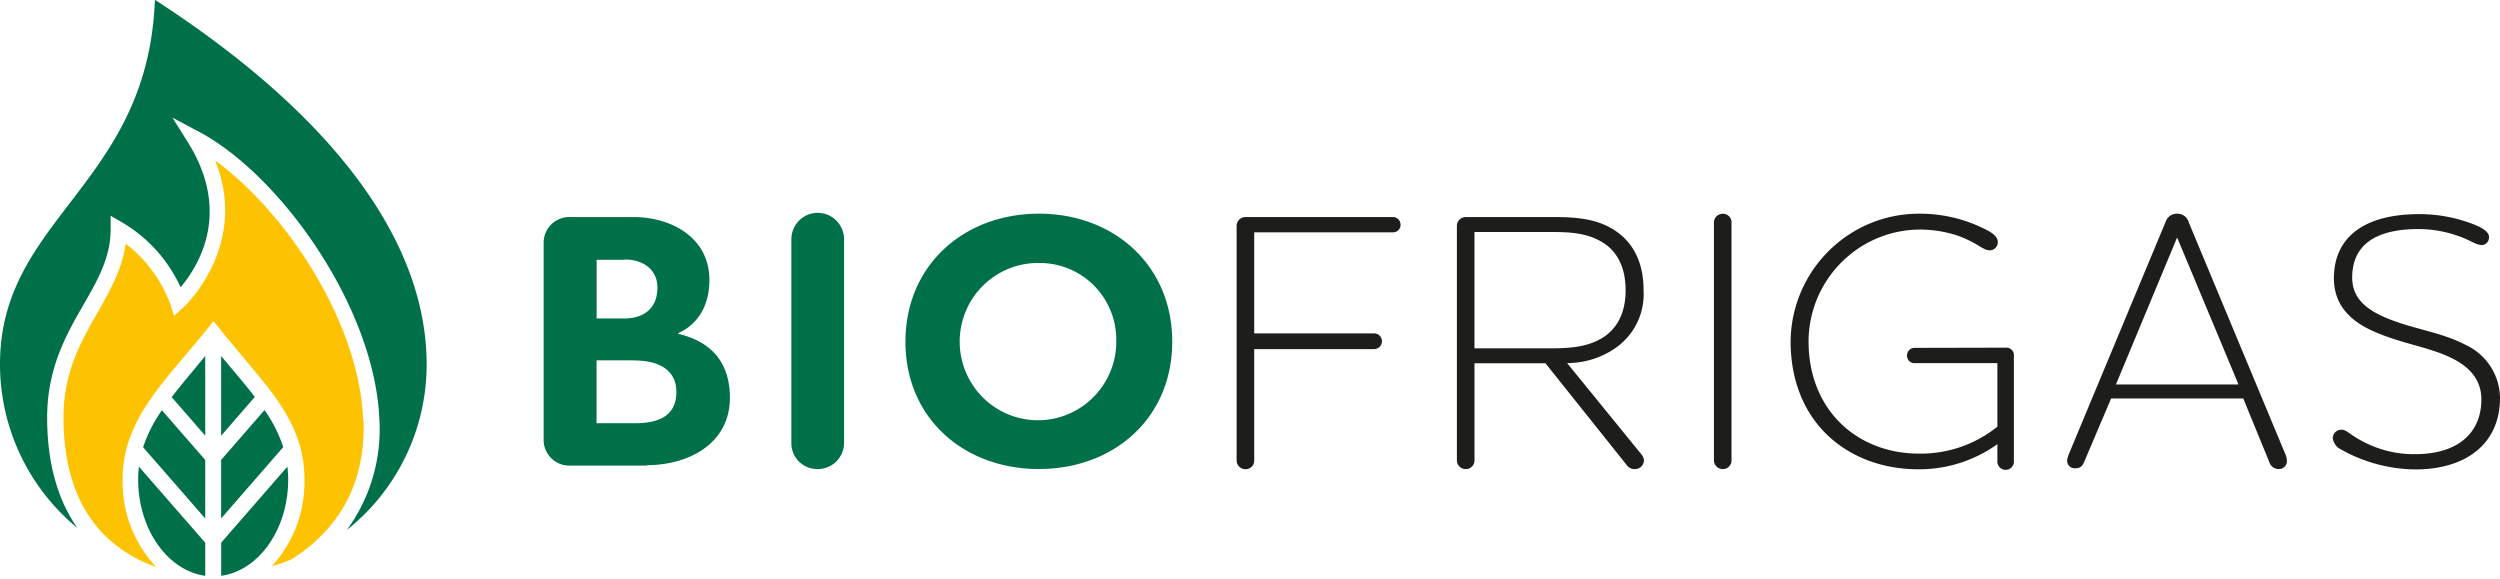
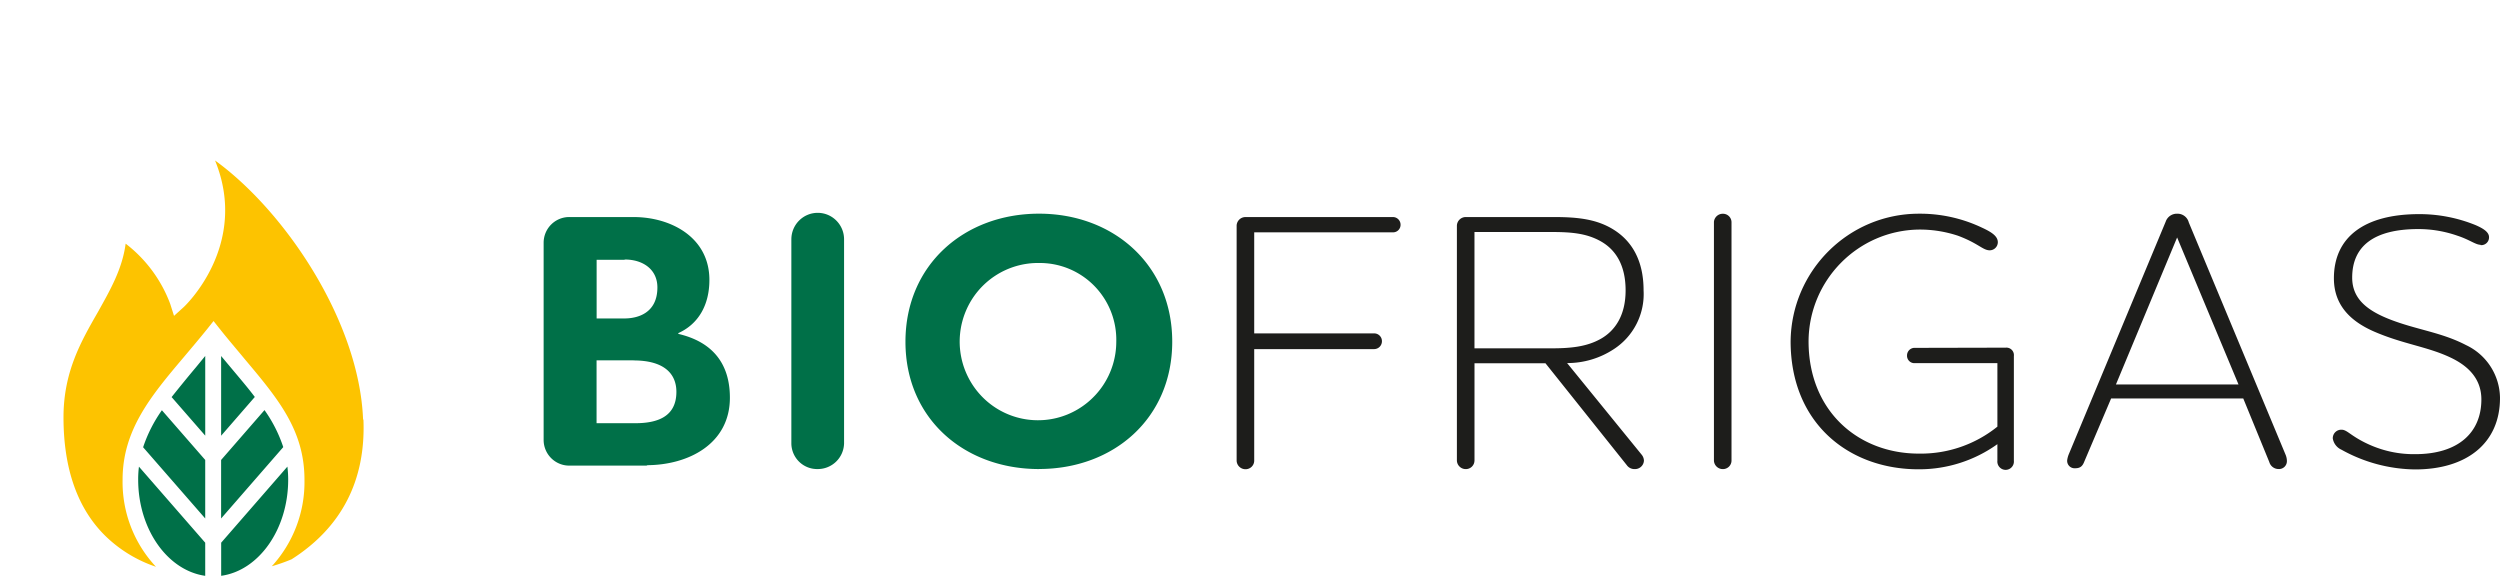
<svg xmlns="http://www.w3.org/2000/svg" width="190" height="44" viewBox="0 0 190 44">
  <g fill="none">
-     <path d="M11.773 0c-.285 7.356-3.45 11.496-6.515 15.498C2.552 19.033 0 22.37 0 27.678a16.104 16.104 0 0 0 5.88 12.447C4.355 37.95 3.584 35.13 3.584 31.73c0-3.77 1.474-6.333 2.774-8.594 1.057-1.837 2.05-3.572 2.05-5.68v-1.06l.91.53a11.007 11.007 0 0 1 4.406 4.904c1.432-1.693 3.852-5.722.57-10.992l-1.188-1.9 1.986 1.06c6.194 3.27 13.375 13.313 13.74 21.847.185 3.016-.69 6-2.473 8.434a16.06 16.06 0 0 0 6.066-12.585c0-9.38-7.133-18.948-20.608-27.68" fill="#007048" />
    <path d="M27.594 31.877c-.296-7.484-5.956-15.848-11.25-19.68 2.642 6.48-2.368 11.146-2.42 11.177l-.698.632-.285-.897a10.32 10.32 0 0 0-3.392-4.592c-.253 1.927-1.173 3.524-2.113 5.207-1.284 2.24-2.61 4.548-2.61 7.993 0 3.943 1.088 6.995 3.24 9.07a10.132 10.132 0 0 0 3.787 2.288 9.428 9.428 0 0 1-2.536-6.624c0-3.784 2.166-6.37 4.67-9.33.577-.685 1.17-1.386 1.766-2.123l.475-.6.476.6c.666.837 1.316 1.59 1.892 2.29 2.54 3.02 4.544 5.41 4.544 9.178a9.47 9.47 0 0 1-2.484 6.57 13.84 13.84 0 0 0 1.505-.53c3.8-2.42 5.645-5.997 5.46-10.615" fill="#FDC300" />
    <path d="M21.844 35.46l-5.035 5.785v2.516c2.873-.397 5.093-3.55 5.093-7.308 0-.33-.02-.663-.06-.992m-8.807-5.292l2.563 2.94v-6.055l-.71.865c-.713.85-1.315 1.592-1.854 2.27m2.563 9.215v-4.448l-3.293-3.778a10.707 10.707 0 0 0-1.427 2.813l4.72 5.413zm0 4.357v-2.515l-5.037-5.78c-.04.328-.06.657-.058.987 0 3.758 2.22 6.9 5.094 7.31m1.21-16.704v6.056l2.56-2.946c-.527-.7-1.145-1.422-1.732-2.123l-.83-.992m3.298 4.113l-3.297 3.79v4.447l4.723-5.424a10.548 10.548 0 0 0-1.427-2.814m28.048-3.78h-2.81v4.778h2.947c1.645 0 3.12-.473 3.12-2.383 0-1.39-.947-2.388-3.256-2.388m-.692-7.648h-2.114v4.458h2.114c1.03 0 2.504-.42 2.504-2.356 0-1.385-1.115-2.123-2.473-2.123m1.723 15.662H43.32a1.94 1.94 0 0 1-1.41-.547 1.957 1.957 0 0 1-.594-1.395V18.438c.003-.526.217-1.03.594-1.395a1.94 1.94 0 0 1 1.41-.547h4.834c2.81 0 5.76 1.523 5.76 4.777 0 1.91-.835 3.354-2.362 4.044v.058c2.72.637 3.92 2.383 3.92 4.85 0 3.52-3.17 5.13-6.34 5.13m11.012-17.166c0-1.112.896-2.013 2.002-2.013 1.106 0 2.003.9 2.003 2.012v15.52a1.996 1.996 0 0 1-2.004 1.94 1.956 1.956 0 0 1-1.404-.55 1.973 1.973 0 0 1-.598-1.39V18.19zm18.82 1.798a5.95 5.95 0 0 0-5.55 3.63 5.996 5.996 0 0 0 1.233 6.54 5.93 5.93 0 0 0 6.49 1.338 5.976 5.976 0 0 0 3.7-5.52 5.852 5.852 0 0 0-1.67-4.247 5.8 5.8 0 0 0-4.202-1.74m0 15.66c-5.675 0-10.15-3.826-10.15-9.675s4.475-9.734 10.15-9.734c5.676 0 10.125 3.907 10.125 9.73 0 5.822-4.45 9.675-10.125 9.675" fill="#007048" />
    <path d="M105.86 16.496c.322 0 .583.26.583.584a.57.57 0 0 1-.582.578H95.32v7.68h9.12c.322 0 .584.26.587.584a.596.596 0 0 1-.587.61h-9.12v8.492a.654.654 0 0 1-.666.637.672.672 0 0 1-.67-.636v-17.89a.672.672 0 0 1 .67-.638h11.207zm6.2 1.136v8.842h5.786c1.5 0 2.726-.11 3.81-.722 1.083-.61 1.89-1.773 1.89-3.683s-.75-3.08-1.864-3.717c-1.115-.636-2.31-.72-3.81-.72h-5.812zm0 17.382a.654.654 0 0 1-.666.637.672.672 0 0 1-.67-.636V17.16a.673.673 0 0 1 .67-.664h6.727c1.813 0 3.256.164 4.534.97 1.364.86 2.257 2.326 2.257 4.603a4.99 4.99 0 0 1-2.256 4.462 6.42 6.42 0 0 1-3.556 1.062l5.675 6.974a.75.75 0 0 1 .164.446.678.678 0 0 1-.692.637.707.707 0 0 1-.613-.302l-6.177-7.738h-5.395v7.404zm18.198-18.13a.672.672 0 0 1 .67-.638.648.648 0 0 1 .667.637v18.13a.65.65 0 0 1-.666.638.673.673 0 0 1-.67-.636v-18.13zm22.188 9.537a.57.57 0 0 1 .608.638v7.96a.632.632 0 0 1-.296.596.626.626 0 0 1-.66 0 .632.632 0 0 1-.297-.595v-1.264a10.194 10.194 0 0 1-6 1.91c-5.285 0-9.714-3.492-9.714-9.728.058-5.364 4.398-9.686 9.74-9.697a10.97 10.97 0 0 1 4.808 1.063c.723.334 1.2.642 1.2 1.11a.62.62 0 0 1-.614.61c-.528 0-.86-.53-2.42-1.11a9.21 9.21 0 0 0-2.975-.467c-4.628.07-8.35 3.843-8.375 8.492 0 5.308 3.783 8.535 8.375 8.535a9.268 9.268 0 0 0 5.976-2.05V27.6h-6.34a.562.562 0 0 1-.528-.584.578.578 0 0 1 .528-.578l6.986-.016zm8.364 2.798h9.317l-4.666-11.172-4.65 11.172zm9.676 1.062h-10.04l-2.03 4.776c-.136.36-.305.53-.697.53a.564.564 0 0 1-.613-.61c.02-.15.06-.3.116-.44l7.37-17.69a.893.893 0 0 1 .868-.605.883.883 0 0 1 .888.665l7.372 17.69c.05.132.08.272.084.414a.6.6 0 0 1-.64.635.73.73 0 0 1-.697-.53l-1.98-4.835zm18.04-11.677c-.386 0-.83-.388-1.776-.695a8.984 8.984 0 0 0-2.948-.5c-3.398 0-5.036 1.306-5.036 3.69 0 1.592 1.11 2.494 2.89 3.184 2.003.78 3.895.97 5.76 1.943A4.49 4.49 0 0 1 190 30.242c0 3.466-2.557 5.435-6.452 5.435a11.748 11.748 0 0 1-5.59-1.496 1.135 1.135 0 0 1-.666-.86.644.644 0 0 1 .666-.663c.443 0 .697.5 2.113 1.136 1.094.49 2.28.737 3.478.722 3.313 0 5.036-1.667 5.036-4.16 0-1.593-1.03-2.58-2.42-3.218-1.723-.8-3.562-.997-5.728-1.937-1.78-.775-3.06-1.995-3.06-4.05 0-3.104 2.278-4.877 6.48-4.877 1.467-.004 2.923.28 4.284.833.502.218 1.025.5 1.025.913a.59.59 0 0 1-.64.61" fill="#1D1D1B" />
  </g>
</svg>